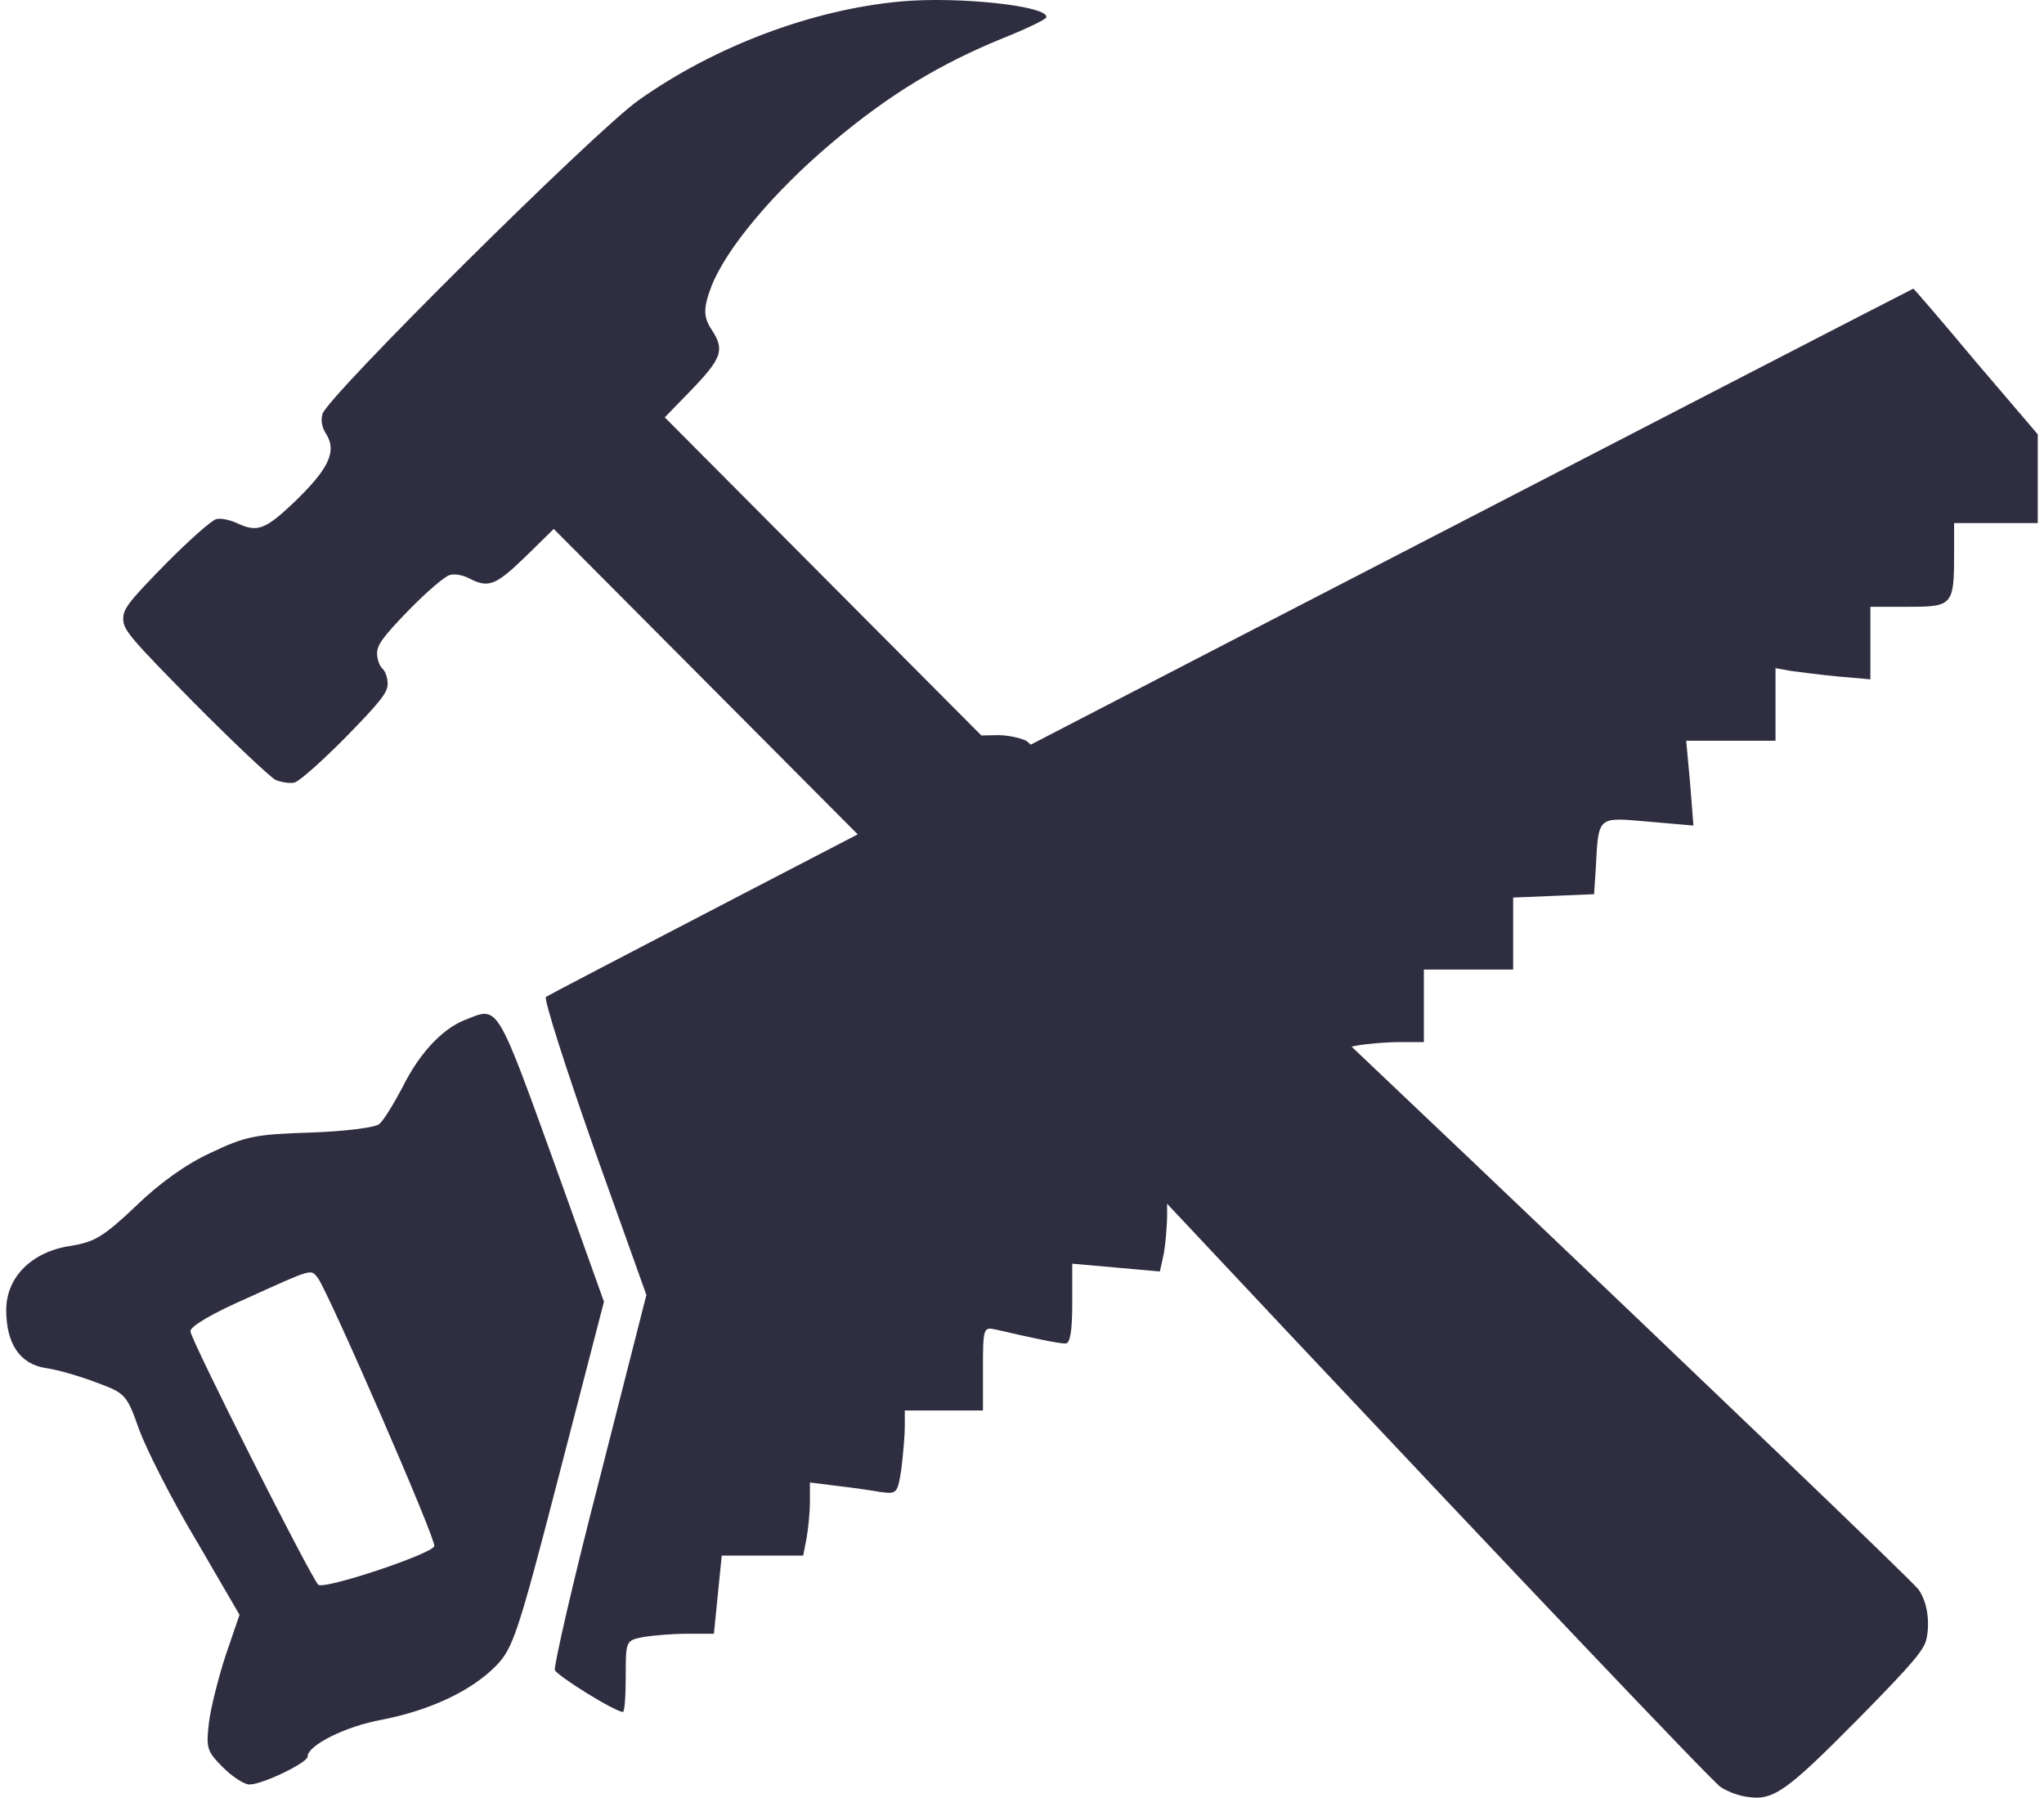
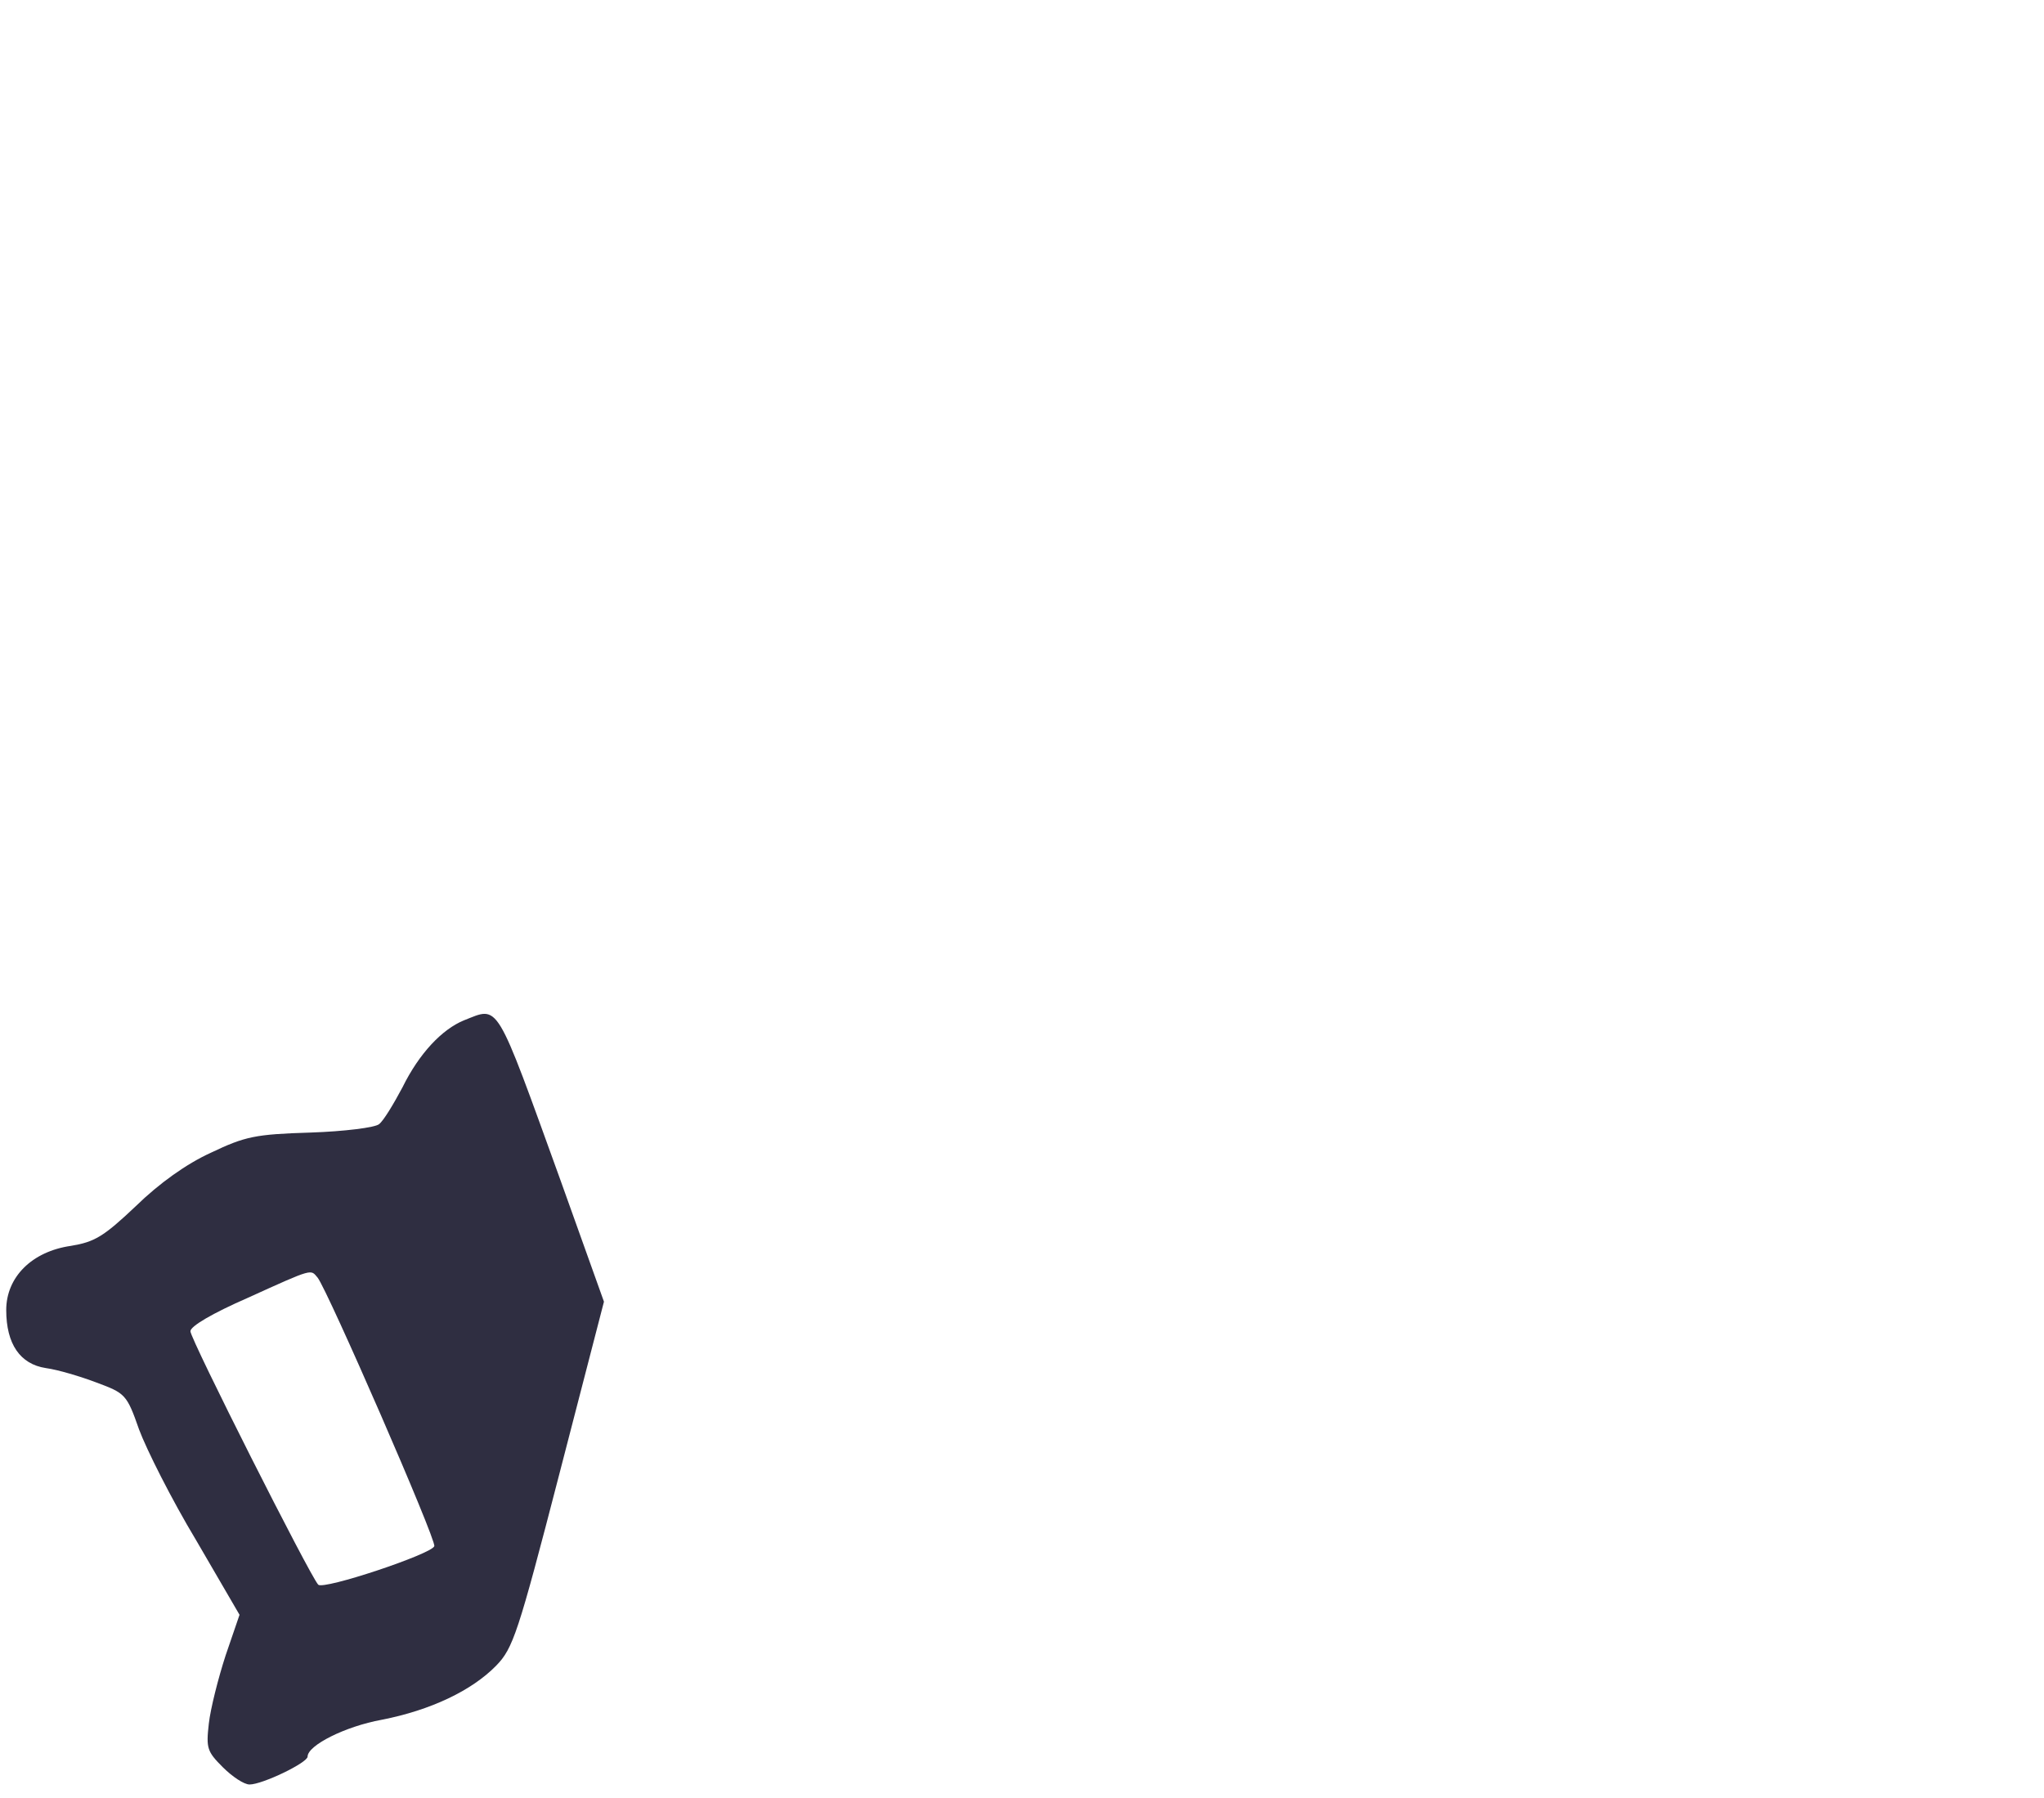
<svg xmlns="http://www.w3.org/2000/svg" width="282" height="248" viewBox="0 0 282 248" fill="none">
-   <path d="M124.256 0.203C111.997 1.326 98.523 6.409 88.017 13.888C81.985 18.189 44.92 54.94 44.481 57.138C44.237 58.067 44.433 58.945 44.918 59.729C46.572 62.271 45.403 64.714 40.2 69.648C36.599 73.02 35.481 73.411 32.951 72.288C31.881 71.749 30.519 71.458 29.887 71.604C29.254 71.701 26.142 74.488 22.882 77.761C17.729 83.04 17 83.969 17 85.385C17 86.902 17.973 88.025 26.825 97.016C32.273 102.491 37.334 107.28 38.063 107.622C38.84 107.915 39.961 108.109 40.594 107.964C41.226 107.867 44.339 105.079 47.599 101.807C52.512 96.773 53.485 95.55 53.485 94.33C53.485 93.501 53.145 92.571 52.756 92.229C52.367 91.887 52.027 90.958 52.027 90.128C52.027 88.954 52.855 87.831 56.453 84.117C58.885 81.626 61.415 79.474 62.048 79.328C62.729 79.132 63.847 79.328 64.675 79.767C67.399 81.184 68.372 80.793 72.556 76.737L76.398 72.975L98.239 94.917L120.127 116.908V119.009C120.127 120.132 120.419 121.794 120.808 122.675C121.489 124.337 234.777 244.705 237.356 246.512C238.184 247.099 239.836 247.735 241.004 247.881C244.653 248.468 246.403 247.196 256.424 237.08C264.11 229.261 265.52 227.551 265.812 225.986C266.298 223.543 265.812 220.855 264.694 219.291C262.936 216.894 143.18 103.027 141.574 102.197C140.697 101.758 138.947 101.416 137.681 101.416L135.395 101.465L113.554 79.522L91.714 57.579L95.459 53.72C99.593 49.419 99.984 48.247 98.231 45.559C97.014 43.752 97.014 42.529 98.134 39.547C100.129 34.368 106.697 26.498 114.82 19.657C122.65 13.058 129.655 8.808 138.558 5.191C141.622 3.968 144.249 2.7 144.346 2.406C144.834 0.839 132.234 -0.53 124.256 0.203Z" fill="#2F2E41" />
-   <path d="M169.873 88.408C118.207 115.127 75.702 137.226 75.319 137.532C75.01 137.841 78.013 147.233 81.94 158.398L89.178 178.65L82.709 204.061C79.091 217.998 76.394 229.855 76.549 230.396C76.935 231.243 84.865 236.17 85.944 236.17C86.175 236.17 86.33 233.937 86.33 231.243C86.33 226.392 86.33 226.315 88.718 225.851C90.028 225.62 92.799 225.388 94.801 225.388H98.496L99.034 219.997L99.574 214.606H105.194H110.814L111.278 212.218C111.509 210.908 111.741 208.6 111.741 207.136V204.519L115.436 204.982C117.438 205.214 120.132 205.597 121.442 205.829C123.753 206.137 123.83 206.06 124.368 202.594C124.599 200.592 124.831 197.975 124.831 196.82V194.586H130.222H135.613V188.812C135.613 183.192 135.69 183.037 137.384 183.42C143.003 184.73 146.084 185.345 147.007 185.345C147.622 185.345 147.931 183.729 147.931 179.88V174.334L154.014 174.875L160.02 175.412L160.561 172.95C160.793 171.64 161.021 169.178 161.021 167.482V164.401L166.026 164.939L171.031 165.477V159.934V154.314L177.961 154.775L184.891 155.238V150.007V144.693L187.279 144.23C188.589 143.998 191.206 143.767 193.053 143.767H196.443V138.762V133.757H202.603H208.763V128.752V123.824L214.383 123.592L219.926 123.36L220.158 119.894C220.544 112.501 220.312 112.733 227.396 113.35L233.634 113.891L233.174 108.039L232.636 102.188H238.796H244.957V97.183V92.178L247.113 92.564C248.269 92.718 251.194 93.102 253.657 93.333L258.047 93.719V88.714V83.709H263.361C269.444 83.709 269.599 83.478 269.599 76.165V72.161H275.373H281.139V66.078V59.917L272.593 49.907C267.974 44.364 264.044 39.82 263.97 39.82C263.89 39.82 221.539 61.687 169.873 88.408Z" fill="#2F2E41" />
  <path d="M64 140.766C60.997 141.999 57.839 145.308 55.528 150.007C54.296 152.318 52.911 154.626 52.294 155.089C51.756 155.55 47.52 156.09 42.824 156.245C35.202 156.476 33.815 156.782 29.119 159.016C25.73 160.555 21.958 163.252 18.723 166.409C14.258 170.642 13.026 171.337 9.791 171.875C4.4 172.644 0.859 176.187 0.859 180.729C0.859 185.425 2.784 188.199 6.328 188.737C8.021 188.969 11.101 189.893 13.335 190.739C17.262 192.203 17.493 192.355 19.186 197.208C20.187 199.903 23.654 206.832 27.04 212.455L33.046 222.774L31.121 228.397C30.12 231.477 29.042 235.713 28.81 237.789C28.424 241.178 28.578 241.639 30.735 243.795C32.045 245.102 33.661 246.183 34.43 246.183C36.2 246.183 42.438 243.18 42.438 242.334C42.438 240.795 47.597 238.175 52.68 237.251C59.378 235.941 65.078 233.247 68.464 229.781C70.775 227.393 71.467 225.391 77.164 203.369L83.325 179.577L77.399 163.02C68.235 137.686 68.927 138.842 64 140.766ZM43.825 176.265C45.212 178.035 60.227 212.455 59.918 213.302C59.609 214.38 44.594 219.385 43.902 218.616C42.747 217.383 26.27 184.736 26.27 183.658C26.27 182.966 29.273 181.192 34.201 179.039C43.365 174.878 42.824 175.109 43.825 176.265Z" fill="#2F2E41" />
</svg>